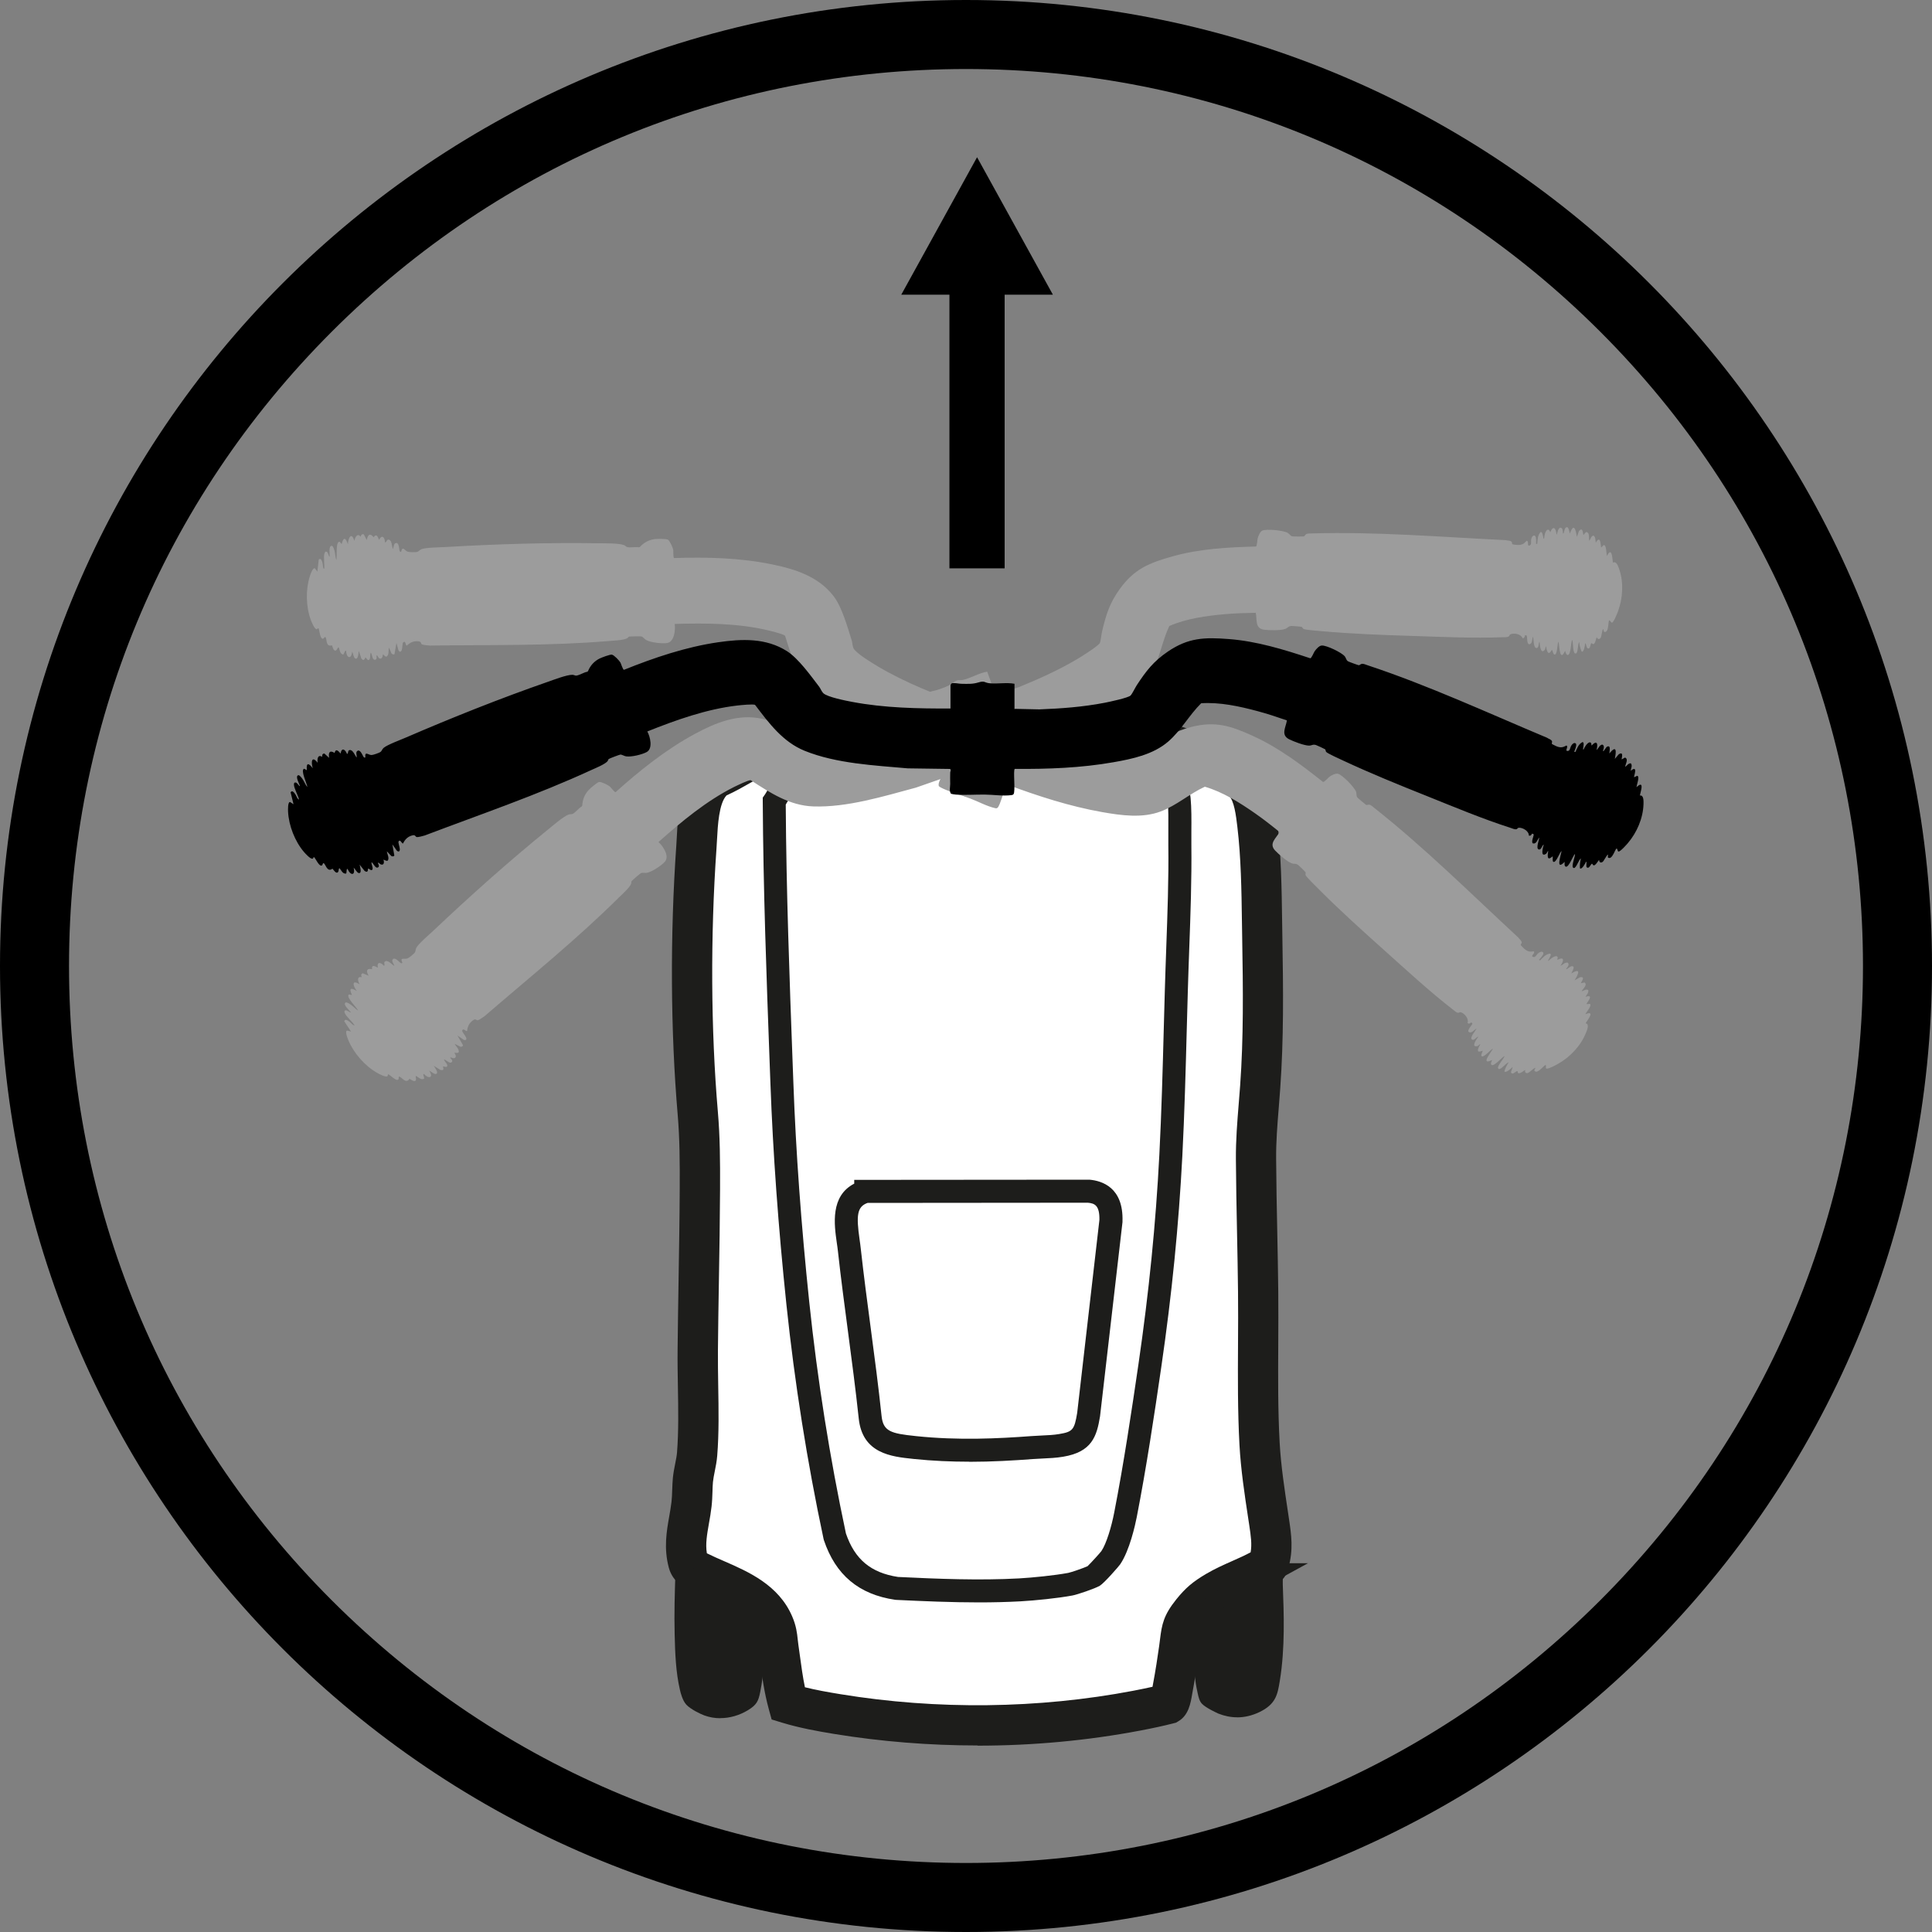
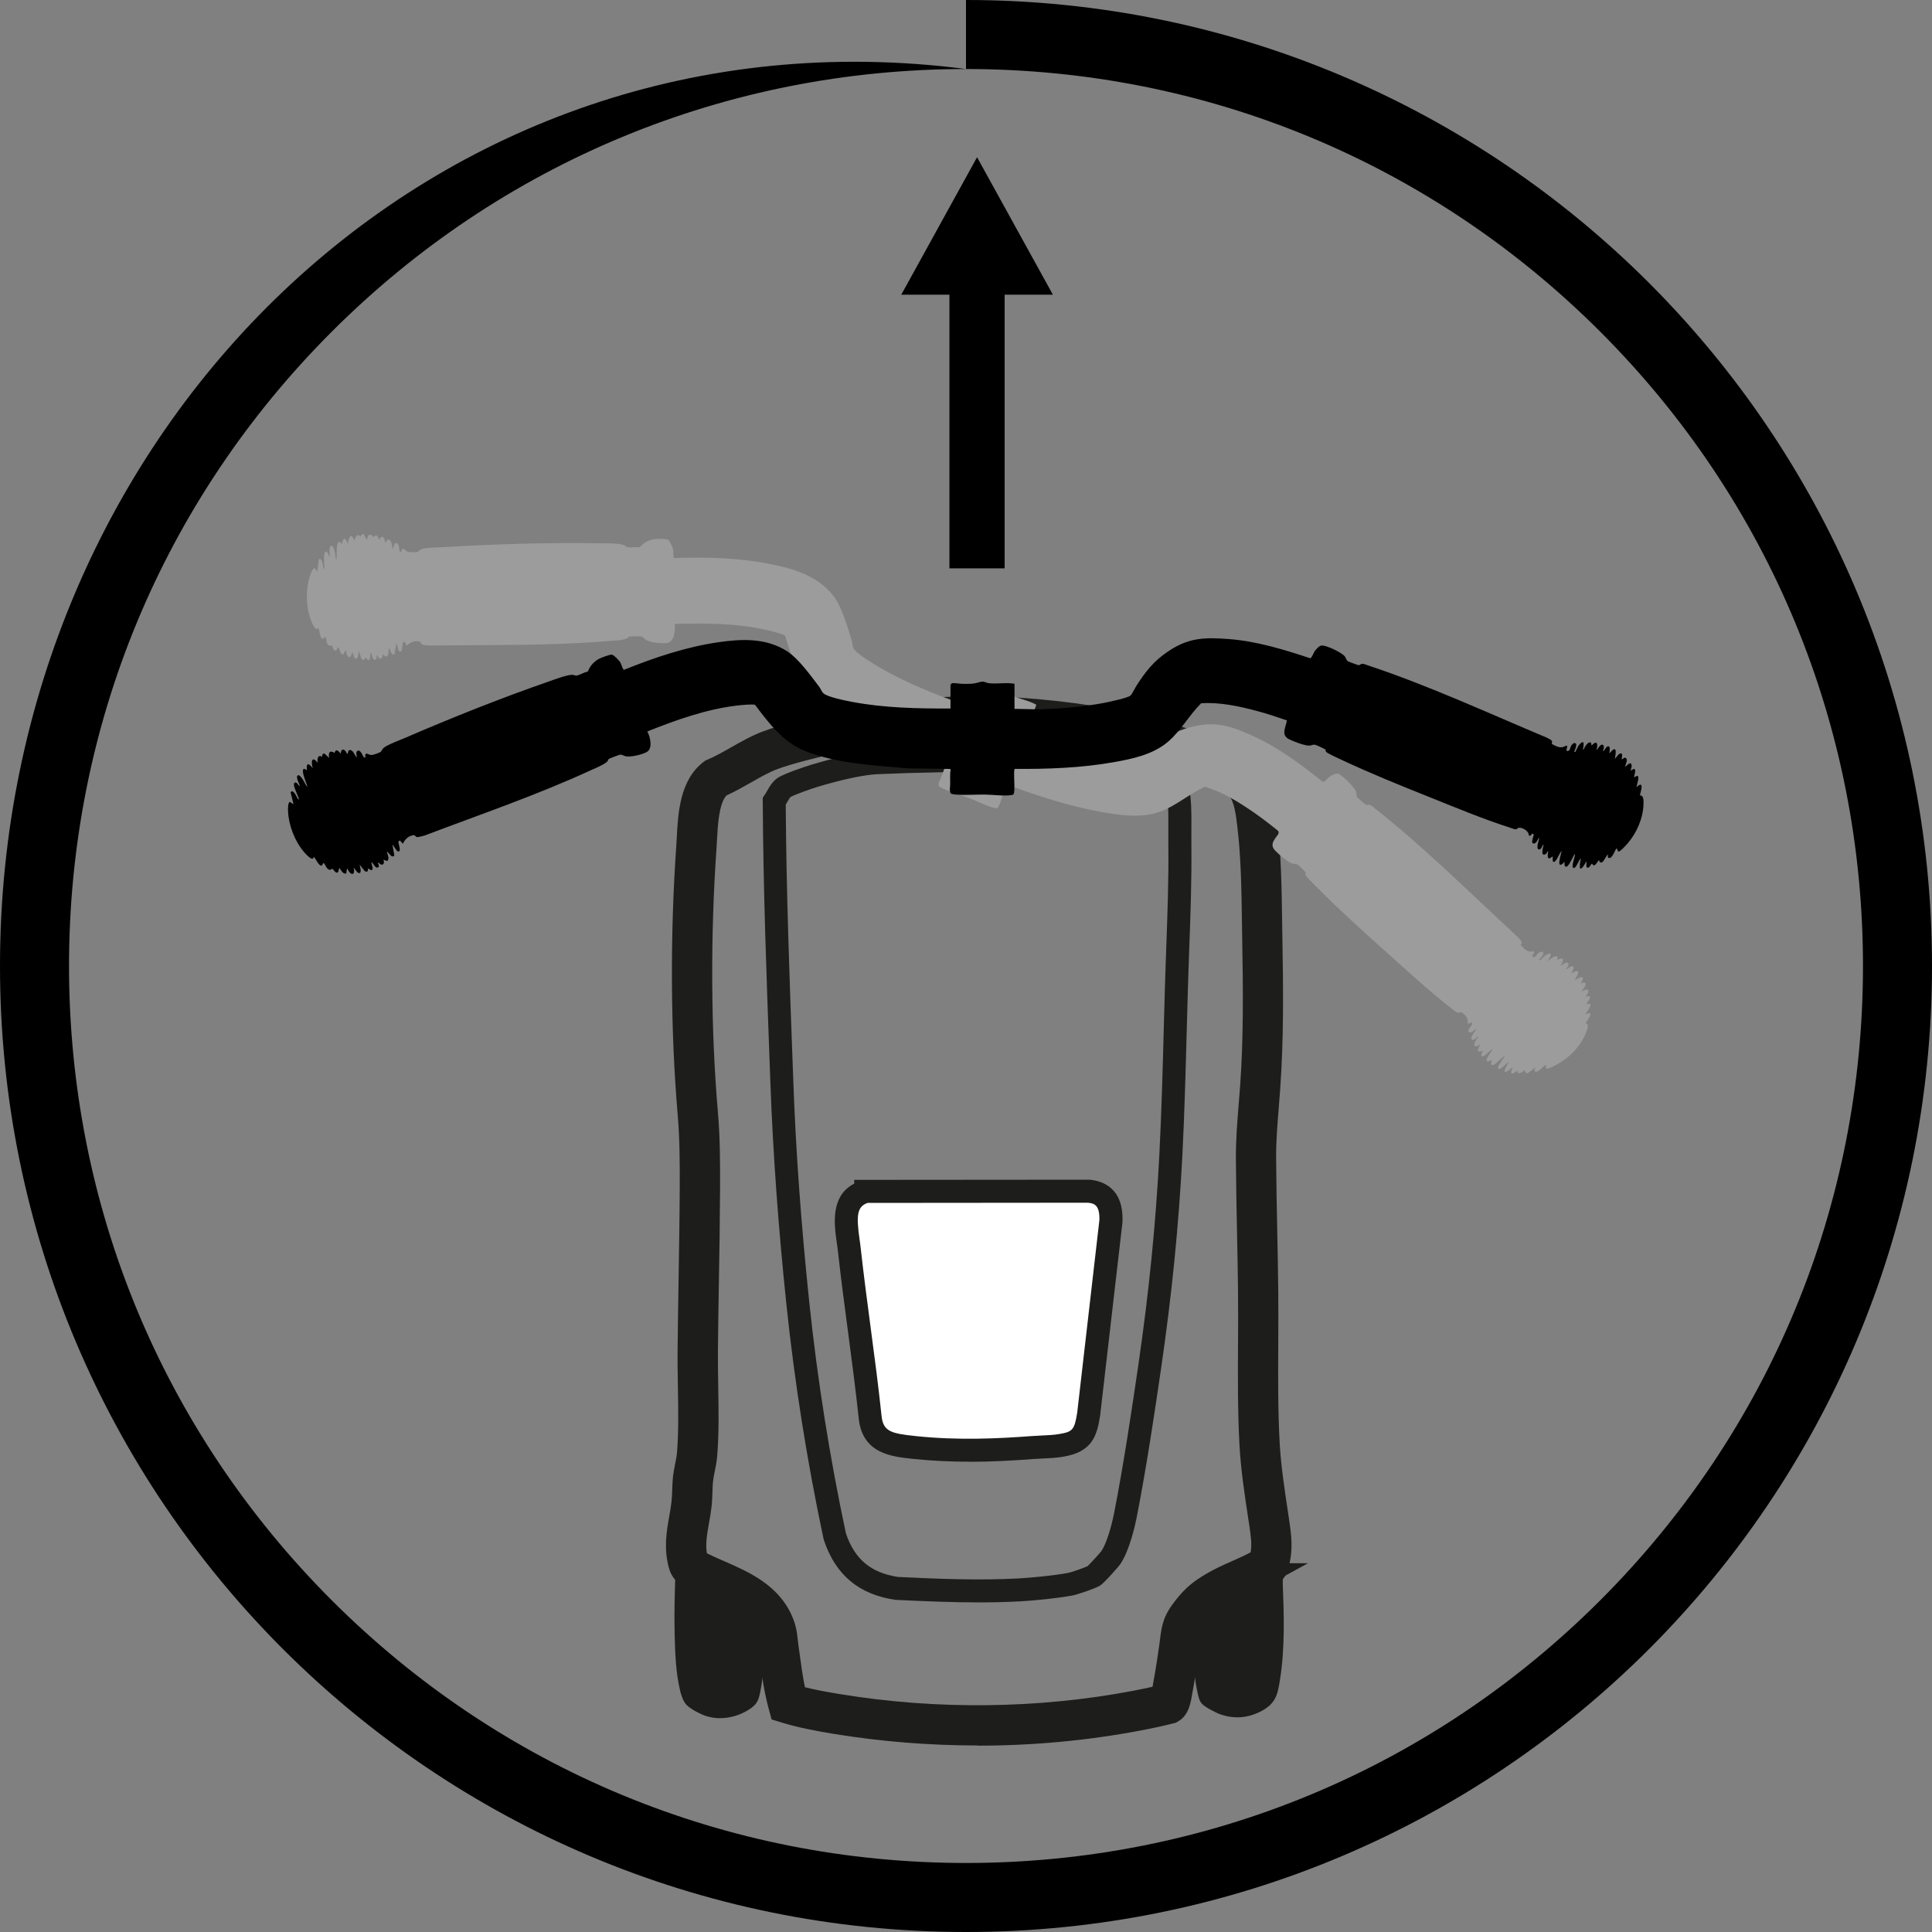
<svg xmlns="http://www.w3.org/2000/svg" viewBox="0 0 400 400" version="1.1" id="TITLES">
  <rect x="0" y="0" width="400" height="400" fill="#808080" stroke="none" />
  <defs>
    <style>
      .st0 {
        fill: #9c9c9c;
      }

      .st1 {
        fill: #1d1d1b;
      }

      .st2 {
        fill: #fff;
      }
    </style>
  </defs>
-   <path d="M200,14.29c49.61,0,96.24,19.32,131.32,54.39,35.07,35.07,54.39,81.71,54.39,131.32s-19.32,96.24-54.39,131.32c-35.07,35.07-81.71,54.39-131.32,54.39s-96.24-19.32-131.32-54.39c-35.07-35.07-54.39-81.71-54.39-131.32s19.32-96.24,54.39-131.32C103.75,33.61,150.39,14.29,200,14.29M200,0C89.55,0,0,89.55,0,200s89.55,200,200,200,200-89.55,200-200S310.45,0,200,0h0Z" />
+   <path d="M200,14.29c49.61,0,96.24,19.32,131.32,54.39,35.07,35.07,54.39,81.71,54.39,131.32s-19.32,96.24-54.39,131.32c-35.07,35.07-81.71,54.39-131.32,54.39s-96.24-19.32-131.32-54.39c-35.07-35.07-54.39-81.71-54.39-131.32s19.32-96.24,54.39-131.32C103.75,33.61,150.39,14.29,200,14.29C89.55,0,0,89.55,0,200s89.55,200,200,200,200-89.55,200-200S310.45,0,200,0h0Z" />
  <polygon points="202.29 32.55 202.29 32.55 186.6 61.01 202.29 61.01 217.99 61.01 202.29 32.55" />
  <rect height="57.13" width="11.43" y="60.54" x="196.57" />
  <g>
-     <path d="M246.8,333.73c-2.43,3.02-2.18,4.04-2.7,7.73-.38,2.7-.81,5.5-1.32,8.18-.12.65-.42,2.81-.92,3.11-2.14.55-4.31,1-6.49,1.42-20.15,3.83-41.76,4.04-62.01.73-3.42-.56-6.88-1.19-10.18-2.19-1.02-3.74-1.45-7.67-2-11.52-.27-1.92-.19-3.01-1-4.89-2.74-6.35-10.1-8.14-15.75-11-.95-.48-1.62-.65-1.93-1.81-1.12-4.23.19-7.86.68-12.05.19-1.62.13-3.42.29-5.02.18-1.75.74-3.65.87-5.32.55-6.9.06-14.57.13-21.58.11-11.1.39-22.25.44-33.35.02-5.38.02-10.35-.44-15.68-1.52-17.82-1.54-37.25-.29-55.07.31-4.43.14-11.33,3.98-14.29,3.69-1.55,7.55-4.36,11.23-5.74,3.73-1.4,9.57-2.76,13.55-3.7,19.24-4.52,37.44-4.12,56.81-.74,8.49,1.48,20.57,4.99,27.27,10.54,2.5,2.07,2.94,6.17,3.3,9.21.9,7.62.89,15.61,1.02,23.29.18,10.37.31,20.71-.43,31.06-.36,5.11-.9,9.77-.87,14.96.06,9.13.35,18.32.44,27.45.11,10.38-.29,21.18.29,31.5.3,5.35,1.18,10.86,1.98,16.14.45,3.04.82,5.46-.05,8.49-.06.21-.07.44-.26.61-3.33,2.1-7.18,3.27-10.56,5.25-2.29,1.33-3.45,2.29-5.1,4.32l.02-.02Z" class="st2" />
    <path d="M202.37,361.38c-9.95,0-19.93-.8-29.69-2.39-3.48-.57-7.19-1.25-10.72-2.32l-2.2-.67-.61-2.22c-.92-3.36-1.39-6.78-1.84-10.08-.09-.66-.18-1.31-.27-1.96-.08-.53-.13-1-.17-1.44-.12-1.06-.17-1.55-.53-2.39-1.5-3.46-5.51-5.22-9.76-7.07-1.34-.58-2.72-1.19-4.04-1.86l-.26-.12c-.99-.47-3.05-1.46-3.82-4.33-1.06-4-.45-7.5.1-10.59.18-1.04.35-2.02.47-3.02.08-.7.11-1.5.14-2.36.03-.84.06-1.71.14-2.58.11-1.06.3-2.04.49-2.99.17-.84.32-1.64.37-2.26.34-4.3.26-9.06.18-13.67-.04-2.52-.09-5.13-.06-7.63.05-4.76.12-9.54.2-14.32.1-6.24.21-12.69.24-19,.02-5.62,0-10.31-.42-15.3-1.49-17.4-1.59-37.19-.29-55.72.04-.53.07-1.11.1-1.71.26-5,.62-11.84,5.49-15.59l.43-.33.5-.21c1.5-.63,3.11-1.54,4.81-2.51,2.11-1.2,4.3-2.44,6.56-3.29,3.81-1.44,9.43-2.76,13.53-3.73l.53-.12c18.31-4.31,36.9-4.56,58.49-.79,4.57.8,20.2,3.97,29.21,11.43,3.75,3.1,4.36,8.33,4.76,11.78l.02.16c.8,6.78.91,13.77,1,20.53l.05,3.18c.19,11.14.29,21.19-.44,31.43-.1,1.37-.21,2.71-.31,4.05-.29,3.58-.57,6.97-.54,10.59.03,4.94.13,9.99.23,14.88.08,4.19.17,8.38.21,12.56.04,3.57.01,7.24,0,10.79-.04,6.81-.08,13.85.29,20.53.26,4.72,1.02,9.68,1.74,14.48l.19,1.28c.49,3.29.95,6.35-.14,10.19-.11.46-.41,1.67-1.54,2.66l-.25.22-.28.18c-2.03,1.27-4.11,2.2-6.13,3.1-1.62.72-3.16,1.41-4.54,2.21-1.92,1.12-2.66,1.74-3.93,3.31h0c-1.31,1.64-1.34,1.87-1.62,4.1-.06.48-.12,1.01-.21,1.61-.3,2.12-.77,5.31-1.35,8.38l-.04.22c-.33,1.98-.75,4.44-2.84,5.69l-.52.31-.58.15c-1.97.5-4.11.97-6.74,1.47-10.99,2.09-22.37,3.14-33.78,3.14ZM166.66,349.33c2.24.56,4.63.99,7.38,1.44,20,3.27,40.94,3.02,60.56-.71,1.5-.29,2.81-.56,4.02-.83l.06-.35c.56-2.93,1.01-5.98,1.3-8.02.08-.54.14-1.02.19-1.46.38-3.07.72-4.97,3.37-8.27h0c1.92-2.38,3.44-3.67,6.24-5.31,1.77-1.04,3.59-1.85,5.35-2.63,1.33-.59,2.61-1.16,3.8-1.8.29-1.72.06-3.29-.29-5.65l-.2-1.31c-.76-4.99-1.54-10.15-1.82-15.26-.38-6.93-.34-14.1-.3-21.04.02-3.51.04-7.15,0-10.65-.04-4.15-.13-8.32-.21-12.48-.1-4.91-.2-9.99-.23-14.98-.03-3.99.28-7.72.57-11.33.11-1.3.21-2.61.31-3.95.71-9.9.61-19.76.42-30.7l-.05-3.2c-.09-6.55-.19-13.31-.95-19.67l-.02-.16c-.24-2.01-.63-5.36-1.8-6.33-5.91-4.89-17.34-8.25-25.33-9.64-20.45-3.57-37.97-3.35-55.14.69l-.52.12c-3.88.92-9.19,2.17-12.51,3.42-1.66.62-3.47,1.65-5.38,2.74-1.64.93-3.33,1.89-5.06,2.67-1.57,1.67-1.81,6.15-1.97,9.16-.03.65-.07,1.27-.11,1.85-1.27,18.12-1.17,37.45.28,54.43.46,5.33.48,10.22.46,16.05-.03,6.36-.13,12.84-.24,19.1-.08,4.76-.16,9.52-.2,14.27-.02,2.39.02,4.83.06,7.41.08,4.8.17,9.77-.21,14.46-.09,1.11-.3,2.19-.51,3.23-.16.8-.31,1.55-.37,2.19-.06.59-.08,1.29-.1,2.03-.03.99-.07,2.01-.19,3.06-.14,1.23-.34,2.37-.54,3.48-.41,2.35-.75,4.26-.43,6.19,1.11.56,2.31,1.08,3.57,1.63,5.03,2.19,11.28,4.92,14.08,11.41.86,1.99,1.02,3.48,1.16,4.79.04.36.08.74.14,1.16.1.67.19,1.34.28,2.01.32,2.34.62,4.58,1.07,6.74Z" class="st1" />
  </g>
  <g>
-     <path d="M206.27,157.38c-8.1.06-16.55.18-24.63.52-3.7.15-9.24,1.58-12.86,2.67-1.45.43-5.15,1.71-6.36,2.4-.88.51-1.52,2.08-2.12,2.92.11,19.51.87,38.93,1.58,58.37.55,15.18,1.71,30.46,3.3,45.58,1.7,16.23,4.26,32.35,7.65,48.27,2.13,6.36,6.19,9.76,12.85,10.74,8.27.4,17.15.76,25.44.31,2.99-.17,7.55-.63,10.48-1.18.85-.15,4.19-1.32,4.88-1.73.35-.2,3.15-3.27,3.46-3.73,1.45-2.13,2.56-6.33,3.06-8.88,1.95-10.02,3.57-20.77,5.05-30.89,2.12-14.56,3.58-28.83,4.35-43.54.58-11.43.81-22.82,1.14-34.24.29-10.01.85-19.99.73-30.05-.04-2.88.12-6.73-.14-9.49-.05-.48-.08-.79-.43-1.15-.26-.27-2.12-1.76-2.42-1.89-1.54-.7-6.55-1.96-8.33-2.3-7.56-1.4-15.9-1.31-23.54-2.63-1.05-.13-2.07-.11-3.12-.11h-.02Z" class="st2" />
    <path d="M202.72,331.76c-5.75,0-11.56-.25-17.15-.52l-.23-.02c-7.52-1.1-12.34-5.14-14.76-12.34l-.07-.26c-3.4-15.98-5.99-32.31-7.69-48.52-1.68-16.03-2.79-31.42-3.31-45.75l-.15-4.01c-.66-17.81-1.34-36.22-1.44-54.43v-.77s.44-.63.44-.63c.14-.2.29-.46.44-.73.56-.97,1.26-2.19,2.42-2.86,1.51-.87,5.53-2.23,6.88-2.63,2.56-.77,9.02-2.58,13.43-2.76,8.4-.36,17.26-.47,24.16-.52l.03-.02h.97c.96,0,1.95,0,3.01.13l.11.02c3.59.62,7.47.93,11.23,1.23,4.09.33,8.33.66,12.34,1.41,1.75.33,7.05,1.63,8.89,2.47.76.34,2.9,2.15,3.15,2.41.92.98,1.02,1.97,1.08,2.56.19,2.04.18,4.49.16,6.86,0,1-.01,1.96,0,2.84.08,7.22-.18,14.49-.44,21.52-.1,2.87-.21,5.75-.29,8.62-.08,2.65-.15,5.29-.22,7.93-.23,8.63-.47,17.55-.92,26.36-.75,14.38-2.17,28.69-4.37,43.76-1.4,9.62-3.07,20.75-5.07,31-.31,1.56-1.46,6.87-3.43,9.77-.24.36-3.31,3.9-4.23,4.44-1.01.59-4.67,1.83-5.65,2.01-3.07.57-7.75,1.04-10.78,1.21-2.81.15-5.67.22-8.54.22ZM185.92,326.49c8.21.4,16.9.75,25.08.3,2.8-.16,7.32-.61,10.17-1.14.63-.12,3.18-1.01,3.99-1.38.63-.6,2.55-2.7,2.86-3.12,1.06-1.55,2.11-5.12,2.66-7.96,1.98-10.15,3.63-21.21,5.03-30.78,2.17-14.92,3.59-29.09,4.32-43.32.45-8.75.69-17.65.92-26.25.07-2.64.14-5.29.22-7.94.08-2.89.19-5.77.29-8.66.25-6.97.52-14.18.43-21.29-.01-.9,0-1.9,0-2.93.02-2.21.03-4.5-.13-6.28-.41-.34-1.25-1-1.58-1.23-1.41-.59-5.88-1.74-7.67-2.08-3.77-.7-7.87-1.03-11.84-1.34-3.84-.31-7.81-.62-11.6-1.27-.73-.09-1.51-.09-2.32-.08h-.46c-6.93.06-15.99.17-24.55.54-2.69.11-7.28,1.07-12.28,2.57-1.55.46-4.81,1.63-5.79,2.15-.19.2-.53.79-.74,1.15-.08.15-.17.29-.25.43.11,17.9.78,36.04,1.43,53.58l.15,4.02c.51,14.22,1.62,29.5,3.29,45.42,1.68,16,4.23,32.11,7.59,47.89,1.83,5.36,5.17,8.14,10.78,9ZM240.27,164.56s.04.02.06.03c-.02,0-.04-.02-.06-.03Z" class="st1" />
  </g>
  <g>
    <path d="M263.8,325.43c.04.93-.04,1.88,0,2.81.24,6.38.45,13.06-.58,19.39-.45,2.73-.62,3.96-3.26,5.23-2.33,1.11-4.67,1.21-7.07.25-.55-.23-2.38-1.19-2.73-1.58-.25-.27-.42-1.23-.51-1.64-.62-2.69-.7-5.54-.93-8.27-.15-1.87-.61-4.37-.43-6.18.11-1.01.92-1.99,1.68-2.64,2.43-2.07,6.01-3.29,8.85-4.67,1.7-.82,3.35-1.79,5-2.69h-.01Z" class="st1" />
    <path d="M256.14,355.55c-1.31,0-2.62-.26-3.92-.78-.04-.02-2.64-1.19-3.4-2.06-.48-.52-.67-1.28-.87-2.21l-.04-.21c-.52-2.24-.68-4.54-.84-6.76-.04-.59-.08-1.18-.13-1.77-.04-.52-.11-1.1-.18-1.69-.18-1.56-.39-3.33-.25-4.81.19-1.77,1.51-3.15,2.29-3.82,1.99-1.69,4.48-2.79,6.9-3.86.81-.36,1.59-.7,2.33-1.06,1.19-.57,2.38-1.24,3.54-1.88l.4-.23-.03-.76h8.86l-5.21,2.85c0,.12,0,.25,0,.37,0,.44-.02.88,0,1.31.22,5.82.49,13.06-.61,19.75l-.02.13c-.46,2.77-.79,4.77-4.23,6.42-1.52.72-3.05,1.08-4.58,1.08ZM251.59,350.39c.47.31,1.55.89,1.97,1.07,1.91.76,3.7.7,5.62-.21,1.76-.84,1.82-1.23,2.24-3.78l.02-.13c1.03-6.27.79-12.96.57-18.88-.79.44-1.61.87-2.43,1.27-.77.38-1.6.74-2.45,1.12-2.18.96-4.43,1.95-6.01,3.3-.68.59-1.03,1.18-1.06,1.47-.11,1.08.08,2.65.24,4.04.08.64.15,1.25.19,1.81.05.6.09,1.2.14,1.81.15,2.08.3,4.24.75,6.21l.06.27c.03.15.09.44.15.64Z" class="st1" />
  </g>
  <g>
    <path d="M143.38,351.7c-.38-.42-.74-1.63-.87-2.21-.83-3.55-.96-7.55-1.05-11.17-.11-4.19.01-8.4.15-12.58,3.64,2.3,8.17,3.56,11.83,5.77,1.27.76,3.24,2.1,3.4,3.64.12,1.2-.07,3.31-.14,4.6-.17,3.12-.44,7-1.05,10.02-.33,1.63-.33,1.94-1.79,2.82-2.24,1.35-4.95,1.8-7.45.89-.8-.29-2.49-1.18-3.04-1.77h-.01Z" class="st1" />
    <path d="M149.14,355.74c-1.13,0-2.25-.19-3.32-.58-.83-.3-2.81-1.27-3.7-2.2l-.06-.07c-.73-.8-1.15-2.38-1.29-3.03-.84-3.6-1-7.5-1.09-11.52-.11-4.3.02-8.62.16-12.69l.11-3.11,2.63,1.66c1.76,1.11,3.76,1.97,5.87,2.88,2,.86,4.06,1.75,5.93,2.88,1.7,1.02,4.01,2.65,4.26,4.98.11,1.12,0,2.73-.08,4.02l-.05.87c-.17,3.11-.44,7.08-1.08,10.28l-.04.22c-.37,1.83-.69,2.63-2.57,3.77-1.79,1.07-3.74,1.62-5.67,1.62ZM144.73,350.53c.34.32,1.63,1.04,2.3,1.28,1.86.67,4.02.4,5.93-.74.56-.34.67-.46.68-.48.06-.1.15-.56.23-.94l.05-.22c.6-3,.87-7.01,1.01-9.76l.06-.91c.07-1.1.17-2.61.09-3.42,0-.07-.16-.86-2.54-2.29-1.67-1.01-3.53-1.81-5.5-2.66-1.23-.53-2.49-1.07-3.72-1.68-.09,3.13-.14,6.36-.06,9.56.09,3.83.23,7.53,1,10.8.13.59.36,1.23.48,1.45Z" class="st1" />
  </g>
  <g>
    <path d="M179.24,246.67c-5.64,1.65-3.89,7.61-3.39,12.1,1.27,11.56,3.08,23.08,4.31,34.65.56,5.44,4.76,5.81,9.25,6.27,8.23.86,16.07.62,24.3,0,1.99-.15,4.04-.12,6.02-.45,4.25-.7,5.01-2.35,5.68-6.39l4.62-40.11c.1-3.4-1.02-5.81-4.67-6.12l-46.12.04h0Z" class="st2" />
    <path d="M200.66,302.63c-3.67,0-7.52-.16-11.5-.57l-.16-.02c-4.41-.46-10.46-1.08-11.21-8.38-.64-6-1.45-12.11-2.23-18.02-.72-5.44-1.47-11.06-2.08-16.62-.06-.57-.15-1.17-.24-1.78-.52-3.68-1.37-9.61,3.62-12.18v-.78l48.6-.04h.1c2.64.23,7.04,1.64,6.84,8.57v.21s-4.65,40.22-4.65,40.22c-.68,4.13-1.67,7.37-7.64,8.36-1.44.24-2.87.31-4.25.37-.66.03-1.33.06-1.98.11-4.01.3-8.46.57-13.23.57ZM179.65,249.04c-2.24.78-2.38,2.64-1.69,7.53.09.66.19,1.31.25,1.93.61,5.5,1.35,11.1,2.07,16.52.79,5.94,1.6,12.08,2.24,18.15.33,3.19,1.97,3.62,6.96,4.14l.16.02c8.79.92,17,.51,23.87,0,.7-.05,1.42-.09,2.13-.12,1.29-.06,2.51-.11,3.67-.31,2.77-.46,3.13-.87,3.71-4.38l4.6-39.94c.06-3.04-.99-3.44-2.39-3.57l-45.61.04Z" class="st1" />
  </g>
  <path d="M212.86,150.81l4.74,1.85c4.3,1.38,8.69,2.62,13.17,3.33.87.14,4.98.71,5.56.42.44-.23,1.46-1.23,1.98-1.61,2.82-2.08,4.87-3.4,8.32-4.29,5.01-1.27,8.19-.23,12.8,1.87,5.27,2.39,9.98,5.94,14.48,9.51.23.1,1.06-.85,1.32-1.05.4-.31,1.26-.77,1.79-.64.92.24,3.44,2.81,3.75,3.76.13.43,0,.8.26,1.15.11.14,1.73,1.5,1.83,1.55.17.07.43-.14.76-.04.3.1.69.48.95.68,10.42,8.23,20.04,17.8,29.76,26.79.2.33.82.73.71,1.15-.04.13-.21.26-.19.4,0,.06.64.71.75.81.68.57,1.1.64,1.96.52.35.38-.62.83-.27,1.1.57.31.79-.38,1.12-.67.31-.27.98-.62,1.14-.07-.01.45-.62,1.06-.93,1.39l.23.13c.58-.6,1.18-1.31,2.06-1.42.44.12-.19,1.02-.3,1.25-.05.1-.17.23,0,.26.31-.37,1.23-1.11,1.71-.96l.2.21-.1.55c1.5-.79,1.4.18.65,1.21.52-.17.89-.75,1.5-.65.46.38-.04.94-.31,1.3.2.15.19,0,.26-.05.19-.1.67-.48.8-.5,1-.11.17,1.04,0,1.48,2.11-1.24,1.48.14.68,1.44l1.11-.63c1.32-.26.15,1.06.21,1.21l.77-.14c.63.58-.39,1.29-.63,1.83.45-.1.85-.51,1.35-.29.19.56-.33.99-.56,1.44,2-.69.17,1.32.21,1.5l.71-.05c.5.33-.79,1.75-.94,2.15,2.39-1.01,0,1.73.08,1.88.81.13.27,1.4.06,1.94-1.08,2.71-3.29,5.04-5.8,6.45-.33.19-2.13,1.17-2.42.96-.23-.12.07-.74-.19-.71s-1.4,1.56-2.02,1.35c-.54-.19-.11-.46-.04-.79-.45.1-1.27,1.05-1.65,1.1-.49.06-.58-.27-.46-.67-.42.23-1.56,1.29-1.58.3l-.14-.05c-.29.11-.65.58-.98.5-.49-.13-.11-.64,0-1.01.04-.11.15-.24,0-.27-.17.21-1.39,1.3-1.62.83.19-.68.5-1.27.89-1.86-.6.17-1.48,1.45-2.04,1.4l-.17-.18c-.14-.57,1.17-1.9,1.36-2.51-.51.15-2.24,2.32-2.73,1.8-.24-.25.06-.71.14-.99-2.48,1.19-.27-1.52.19-2.33-.52.12-1.86,1.9-2.36,1.54-.23-.17.19-.88.24-1.11-.04-.12-1.87.99-.49-1.37-.25.02-.38.35-.65.4-1.39.29-.11-1.51.24-1.98-.45.06-.88.95-1.35.6-.51-.39.77-1.82.96-2.25-.55.23-1,1.14-1.67.65-.24-.51.87-1.44.81-1.74l-.25-.2c-.26.23-.42.36-.76.15.35-.85-.57-1.96-1.33-2.23-.3-.11-.4.11-.6.1-.37-.01-.83-.49-1.14-.71-4.71-3.64-9.5-8.07-13.96-12.06-4.64-4.15-9.42-8.45-13.8-12.86-.43-.43-2.62-2.56-2.7-2.9-.05-.19.06-.38,0-.56-.04-.1-1.32-1.36-1.48-1.48-.57-.42-.82-.18-1.39-.38-.93-.33-2.73-1.9-3.43-2.65-1.36-1.45.2-2.52.92-3.82-1.65-1.35-3.35-2.68-5.1-3.9-3.18-2.21-6.62-4.39-10.37-5.49-3.18,1.46-5.85,3.88-9.13,5.12-3.82,1.44-8.17.83-12.11.14-6.74-1.19-13.26-3.31-19.68-5.69-.43.08-1.44,4.48-2.04,4.82-.17.1-.27.1-.45.05-1.74-.39-3.51-1.38-5.17-2-1.81-.68-3.88-1.26-5.61-2.04-.19-.08-.82-.4-.9-.54-.15-.7.35-1.35.56-1.93.27-.74.51-1.49.81-2.21.08-.2.46-.52.19-.73l-8.15-3.08c-6.33-2.96-13.56-5.98-18.8-10.69-3.64-3.27-5.02-7.93-6.42-12.45-.24-.35-2.92-1-3.51-1.14-6.21-1.49-13.02-1.52-19.35-1.33.19,1.23-.08,3.74-1.6,3.96-1.08.15-3.31-.11-4.27-.61-.33-.18-.67-.61-.96-.75-.14-.07-2.48-.02-2.63.02-.08.04-.24.27-.43.37-.8.4-2.71.45-3.68.54-12.35,1.04-24.73.77-37.11.95-.35-.02-1.38-.12-1.63-.24-.32-.15-.08-.56-.7-.64-.98-.13-1.79.23-2.46.9-.31-.04-.18-1.12-.73-.7-.2.15-.17,1.23-.3,1.58-.17.45-.44.51-.69.08l-.42-1.52-.4,2.29c-.14.19-.48.05-.61-.1l-.54-1.23c-.15.56.05,1.35-.4,1.8-.27.32-.76-.45-.87-.4,0,.5-.27,1.17-.82.75-.2-.15-.19-.48-.45-.55-.13.06.19.86-.33.92-.62.07-.6-1.13-.88-1.48-.24.38-.01,1.23-.38,1.5-.33.25-.6-.56-.75-.5-.21.52-.44.75-.85.19l-.51-1.56c-.07.39-.11,1.9-.74,1.58-.36-.18-.44-1.1-.63-1.43-.2,1.79-1.21,1.3-1.26-.13-.17-.37-.44.7-.61.75-.71-.15-.69-.98-.92-1.52-.29.1-.29.46-.51.62-.55.39-.75-.68-.89-1.01-1.37.4-.99-1.38-1.35-1.69-.18-.15-.29.27-.5.32-.62.13-.73-1.75-.92-2.14-.17-.15-.21.18-.4.18-.45-.02-1.05-1.48-1.2-1.9-1.02-2.71-1.1-6.25-.23-9.01.1-.32.61-1.92,1.07-1.7l.51.68.29-2.55.29-.08c.33.1.44.67.51.96.04.13.07,1.2.32,1.08.1-.77-.18-2.54.06-3.19.1-.26.19-.46.5-.31.3.14.37,1.08.58.98.04-.44-.3-2.31.45-2.23.27.02.49.81.56,1.07.15.58.15,1.3.36,1.87.2-.52-.2-3.89.68-3.79l.42.48c.43-1.63.87-1.25,1.3.04.06-1.3.7-2.68,1.35-.7.11-.71.61-1.73,1.29-.85.08-.38.25-.62.65-.5l.62,1.18c.17-1.04.63-1.57,1.42-.57.73-1.13,1.04.55,1.12.51.65-1.19,1.2-.44,1.23.56.39-.05.33-.7.81-.58.65.17.6,1.43.82,1.94.23-.42.1-1.29.79-1.25.58.14.48,1.6.67,1.77.04.04.23.13.25.04.33-1.31.7-.24,1.37,0,.31.11,1.71.13,2.01.02.27-.11.46-.4.86-.56.9-.35,3.93-.37,5.08-.44,10.35-.61,21.23-.94,31.58-.77,1.26.02,4.14-.04,5.23.37.29.11.45.36.68.42.61.17,1.74-.1,2.4.04l.21-.06c.83-.92,1.92-1.51,3.15-1.64.49-.05,2.32-.08,2.67.12.39.23,1.02,1.68,1.1,2.13.04.24-.04,1.58.17,1.68,6.73-.23,13.67-.06,20.3,1.31,4.85,1,9.62,2.52,12.75,6.61,1.73,2.26,2.87,6.42,3.74,9.17.14.44.14,1.13.35,1.57.5,1.05,3.9,3.08,5.01,3.75,5.82,3.46,12.29,5.95,18.65,8.24l1.67-4.57s.23-.18.3-.21c.4-.08,1.44.57,1.86.74,1.27.49,2.17.89,3.5.96,1.35.07,1.11.48,2.04.94,1.49.74,3.4,1.01,4.83,1.87l-1.79,4.92.07-.04Z" class="st0" />
-   <path d="M206.15,143.89l4.82-1.64c4.18-1.7,8.35-3.58,12.23-5.9.76-.45,4.27-2.65,4.52-3.25.19-.46.33-1.88.48-2.5.82-3.4,1.54-5.74,3.62-8.63,3.01-4.19,6.13-5.44,11.01-6.8,5.58-1.56,11.46-1.87,17.2-2.02.23-.07.27-1.33.35-1.65.12-.5.48-1.4.95-1.64.86-.4,4.44-.06,5.3.48.38.24.51.62.95.71.17.04,2.29.04,2.39,0,.18-.06.24-.38.56-.51.3-.12.83-.08,1.17-.1,13.26-.39,26.79.75,40.02,1.39.37.12,1.1.02,1.29.43.06.12,0,.33.12.43.05.04.95.14,1.1.14.89,0,1.25-.21,1.85-.87.51.07.06,1.04.49,1.01.63-.13.36-.8.43-1.23.06-.4.36-1.11.83-.79.29.36.2,1.21.19,1.67l.26-.04c.06-.83.06-1.76.67-2.42.4-.19.51.9.58,1.15.02.11.02.29.17.2,0-.48.23-1.63.7-1.85l.3.04.27.49c.64-1.56,1.19-.76,1.29.51.3-.46.2-1.14.73-1.46.61,0,.57.75.6,1.2.25-.01.14-.13.18-.2.1-.2.2-.8.3-.89.69-.73.8.69.95,1.12.82-2.31,1.23-.83,1.45.68l.44-1.19c.85-1.05.8.7.94.8l.51-.61c.86.04.52,1.24.69,1.81.29-.37.32-.94.85-1.08.5.31.38.98.49,1.46,1.08-1.81.98.9,1.13,1.01l.51-.5c.6-.07.52,1.85.67,2.25,1.18-2.32,1.12,1.32,1.27,1.39.7-.43,1.12.9,1.3,1.44.92,2.77.71,5.96-.29,8.67-.13.36-.88,2.27-1.23,2.3-.25.05-.43-.61-.61-.43-.19.19-.07,2.11-.68,2.33-.54.2-.38-.29-.54-.58-.29.37-.31,1.62-.56,1.89-.35.36-.62.17-.79-.2-.18.44-.37,1.99-1.02,1.25l-.14.05c-.15.27-.13.87-.42,1.01-.46.21-.5-.43-.64-.79-.05-.11-.04-.29-.18-.2.01.27-.24,1.89-.7,1.68-.3-.64-.43-1.3-.51-2-.35.51-.2,2.06-.65,2.38l-.24-.02c-.48-.35-.32-2.21-.57-2.8-.29.44-.23,3.21-.94,3.13-.33-.04-.42-.58-.52-.86-1.13,2.5-1.19-.99-1.35-1.9-.33.43-.2,2.65-.82,2.69-.29.01-.42-.8-.54-1-.11-.07-.8,1.95-1.25-.74-.18.18-.06.51-.24.73-.88,1.12-1.06-1.08-1.08-1.67-.31.33-.06,1.29-.65,1.32-.65.02-.57-1.9-.71-2.35-.27.52-.04,1.52-.86,1.57-.51-.25-.26-1.67-.5-1.85h-.32c-.05.35-.1.56-.49.62-.27-.88-1.7-1.14-2.45-.86-.3.12-.25.35-.39.45-.3.23-.95.17-1.33.18-5.95.24-12.46-.07-18.45-.26-6.23-.19-12.64-.43-18.83-.98-.61-.06-3.65-.27-3.93-.49-.15-.12-.2-.33-.37-.42-.1-.05-1.88-.19-2.08-.18-.71.05-.74.39-1.32.61-.92.35-3.31.3-4.33.17-1.98-.24-1.46-2.07-1.76-3.51-2.14.04-4.29.1-6.42.29-3.86.35-7.89.89-11.48,2.45-1.5,3.17-1.98,6.73-3.7,9.8-2,3.56-5.71,5.89-9.18,7.89-5.92,3.42-12.29,6-18.73,8.29-.27.35,1.77,4.36,1.54,5-.07.18-.15.25-.32.33-1.58.81-3.57,1.2-5.25,1.79-1.82.64-3.77,1.52-5.6,2.05-.2.06-.88.21-1.04.17-.57-.44-.61-1.25-.82-1.83-.26-.74-.57-1.48-.81-2.21-.07-.2.02-.7-.32-.69l-8.23,2.87c-6.75,1.81-14.24,4.13-21.27,3.89-4.89-.17-8.95-2.85-12.92-5.42-.4-.11-2.87,1.11-3.43,1.38-5.71,2.85-10.95,7.2-15.68,11.42.93.81,2.35,2.92,1.32,4.07-.73.82-2.6,2.05-3.67,2.29-.37.08-.9-.05-1.23.04-.15.04-1.92,1.57-2,1.71-.05.08,0,.36-.1.56-.36.82-1.79,2.1-2.48,2.77-8.79,8.73-18.44,16.49-27.81,24.58-.29.2-1.13.8-1.4.87-.35.08-.42-.38-.94-.05-.83.54-1.23,1.32-1.31,2.27-.26.17-.86-.74-1.01-.07-.06.24.65,1.05.79,1.4.17.45,0,.68-.48.5l-1.3-.89,1.15,2.01c0,.24-.33.35-.52.32l-1.2-.6c.24.52.89,1,.85,1.63,0,.42-.87.14-.93.25.33.38.54,1.07-.15,1.1-.25,0-.45-.24-.7-.13-.06.13.69.54.33.92-.43.45-1.18-.49-1.62-.56.07.44.79.95.68,1.39-.1.4-.82-.04-.89.11.17.54.15.86-.52.69l-1.39-.86c.2.35,1.14,1.52.45,1.69-.39.1-1.05-.56-1.4-.69.99,1.5-.1,1.77-1.06.71-.37-.17.12.82.01.96-.64.35-1.15-.3-1.68-.58-.15.26.08.54,0,.8-.17.65-1.01-.04-1.33-.2-.79,1.19-1.65-.43-2.12-.44-.24,0-.05.39-.18.56-.39.5-1.68-.87-2.07-1.05-.23-.01-.05.27-.2.39-.36.29-1.75-.46-2.14-.69-2.52-1.42-4.86-4.1-5.96-6.76-.13-.31-.76-1.86-.27-1.99l.83.2-1.42-2.14.17-.25c.31-.14.76.23,1.01.42.11.08.83.88.95.63-.43-.65-1.76-1.83-2.01-2.49-.1-.26-.15-.49.18-.56.32-.07.98.58,1.07.38-.26-.36-1.71-1.57-1.08-1.99.23-.15.9.31,1.12.46.5.35.95.89,1.48,1.2-.19-.54-2.65-2.86-1.9-3.33l.62.1c-.71-1.52-.13-1.52,1.01-.81-.79-1.02-1.19-2.5.58-1.4-.38-.62-.64-1.71.45-1.48-.18-.35-.21-.63.18-.81l1.24.51c-.55-.89-.52-1.62.71-1.35-.18-1.33,1.14-.25,1.19-.32-.26-1.33.64-1.11,1.29-.36.26-.3-.2-.75.25-.96.61-.29,1.37.71,1.87.95-.1-.46-.75-1.05-.2-1.46.54-.27,1.39.92,1.64.93.05,0,.25-.05.23-.13-.58-1.23.38-.63,1.05-.87.31-.11,1.39-1,1.56-1.27.14-.26.1-.61.3-.98.46-.85,2.77-2.81,3.61-3.6,7.52-7.12,15.65-14.37,23.69-20.89.99-.8,3.15-2.69,4.24-3.07.29-.1.58-.02.79-.12.57-.26,1.27-1.19,1.87-1.52l.13-.18c.05-1.24.5-2.39,1.37-3.29.35-.36,1.73-1.56,2.12-1.62.45-.07,1.86.63,2.21.93.19.15,1,1.24,1.2,1.18,5.01-4.5,10.43-8.83,16.39-12.05,4.35-2.35,8.99-4.25,14.01-3.13,2.77.62,6.32,3.07,8.75,4.62.39.25.83.79,1.29.99,1.06.49,4.98-.14,6.25-.35,6.69-1.1,13.24-3.35,19.58-5.68l-1.67-4.57s.06-.27.08-.36c.26-.32,1.46-.49,1.89-.63,1.3-.44,2.23-.71,3.3-1.51,1.08-.81,1.17-.35,2.17-.6,1.61-.39,3.25-1.42,4.9-1.68l1.79,4.92.02-.12Z" class="st0" />
  <path d="M210.12,146.76l5.08.11c4.51-.17,9.07-.51,13.51-1.37.87-.17,4.92-1.02,5.37-1.51.35-.37.96-1.65,1.31-2.18,1.93-2.93,3.42-4.87,6.36-6.88,4.27-2.92,7.62-3.01,12.67-2.62,5.77.44,11.4,2.17,16.86,3.98.24.01.71-1.15.89-1.43.29-.43.93-1.17,1.46-1.21.94-.1,4.2,1.46,4.81,2.26.27.36.26.75.64,1,.15.1,2.13.82,2.25.82.18,0,.36-.27.7-.3.32-.01.81.2,1.13.31,12.6,4.17,24.9,9.87,37.13,15,.31.24,1.02.39,1.06.83,0,.13-.12.32-.04.45.02.05.85.45.99.51.83.31,1.25.23,2.02-.18.45.24-.3,1,.12,1.12.64.1.61-.62.82-1.01.2-.36.71-.92,1.05-.45.14.43-.23,1.2-.39,1.63l.25.05c.35-.76.65-1.64,1.45-2.04.45-.05.18,1.02.15,1.29,0,.11-.08.27.1.24.15-.45.77-1.45,1.29-1.5l.26.13.1.55c1.14-1.25,1.38-.31,1.02.92.44-.33.58-1.01,1.18-1.13.57.2.29.9.15,1.33.24.07.18-.07.24-.13.15-.15.46-.68.58-.74.9-.45.51.92.51,1.38,1.56-1.89,1.43-.37,1.13,1.13l.82-.96c1.15-.7.51.94.61,1.07l.68-.39c.79.33.07,1.35.04,1.93.39-.25.62-.77,1.17-.73.37.46.02,1.05-.04,1.55,1.64-1.33.61,1.19.71,1.33l.65-.3c.58.14-.14,1.92-.14,2.35,1.9-1.77.6,1.63.71,1.74.81-.15.74,1.23.73,1.8-.1,2.92-1.37,5.85-3.24,8.05-.25.3-1.61,1.83-1.94,1.74-.25-.04-.19-.71-.42-.61-.24.11-.79,1.95-1.44,1.95-.57,0-.26-.39-.31-.73-.39.25-.85,1.42-1.18,1.58-.44.23-.64-.06-.67-.46-.32.36-1.02,1.74-1.39.82h-.15c-.24.2-.42.77-.74.8-.5.05-.32-.57-.33-.96,0-.12.07-.29-.11-.25-.08.26-.87,1.69-1.24,1.33-.06-.7.04-1.37.2-2.05-.5.36-.89,1.87-1.43,2.01l-.21-.11c-.33-.49.45-2.19.42-2.82-.43.32-1.31,2.94-1.95,2.62-.31-.15-.19-.69-.2-.98-1.92,1.96-.79-1.35-.62-2.25-.45.3-1.1,2.43-1.69,2.25-.27-.08-.12-.89-.15-1.13-.07-.11-1.42,1.56-.93-1.13-.23.11-.24.45-.48.61-1.21.75-.62-1.38-.45-1.94-.4.21-.5,1.19-1.06,1.01-.62-.2.11-1.98.13-2.45-.43.4-.55,1.42-1.35,1.19-.4-.4.33-1.65.17-1.9l-.31-.11c-.17.3-.27.49-.67.42.04-.92-1.21-1.65-2.01-1.64-.32,0-.35.24-.52.3-.36.11-.95-.17-1.31-.29-5.67-1.81-11.69-4.33-17.25-6.56-5.79-2.31-11.74-4.73-17.37-7.36-.55-.26-3.35-1.51-3.52-1.81-.11-.17-.07-.38-.2-.52-.07-.07-1.7-.82-1.89-.88-.68-.2-.83.11-1.44.12-.98,0-3.21-.86-4.13-1.32-1.77-.9-.67-2.45-.45-3.9-2.02-.7-4.06-1.38-6.13-1.93-3.74-1-7.73-1.87-11.62-1.62-2.49,2.46-4.17,5.64-6.83,7.94-3.1,2.67-7.38,3.58-11.32,4.27-6.74,1.19-13.6,1.43-20.44,1.38-.38.23.18,4.7-.26,5.23-.13.14-.23.18-.42.2-1.77.23-3.77-.1-5.55-.11-1.93-.02-4.07.14-5.96,0-.21-.01-.9-.11-1.04-.2-.38-.61-.14-1.38-.14-2,0-.79-.04-1.57,0-2.36,0-.21.26-.64-.07-.75l-8.71-.12c-6.96-.62-14.79-.99-21.32-3.62-4.54-1.83-7.43-5.74-10.29-9.51-.33-.24-3.08.05-3.69.12-6.35.73-12.76,3.02-18.63,5.37.6,1.08,1.2,3.55-.14,4.27-.96.52-3.14,1.04-4.23.89-.38-.05-.83-.35-1.17-.38-.15-.01-2.33.82-2.46.93-.07.06-.13.33-.27.49-.62.65-2.39,1.36-3.27,1.76-11.24,5.19-22.98,9.19-34.55,13.58-.33.1-1.33.36-1.61.33-.36-.04-.26-.5-.87-.37-.96.21-1.6.82-2,1.69-.31.07-.56-.99-.93-.42-.13.21.26,1.21.26,1.6,0,.49-.24.63-.62.31l-.92-1.29.4,2.29c-.07.23-.43.21-.61.12l-.93-.98c.05.57.5,1.25.24,1.82-.14.39-.87-.15-.95-.08.18.46.14,1.19-.52.98-.24-.07-.35-.38-.61-.37-.1.11.46.74,0,.98-.55.29-.94-.87-1.33-1.08-.1.44.4,1.15.15,1.54-.23.35-.75-.32-.88-.21-.02.56-.15.86-.73.46l-1.02-1.29c.07.39.55,1.82-.15,1.75-.4-.05-.79-.88-1.08-1.13.42,1.75-.7,1.63-1.24.31-.29-.29-.18.82-.32.92-.73.11-.98-.68-1.38-1.12-.24.19-.11.54-.26.76-.38.56-.94-.38-1.18-.65-1.14.85-1.4-.96-1.83-1.13-.23-.08-.18.36-.36.46-.54.33-1.29-1.39-1.6-1.7-.2-.1-.14.25-.32.3-.44.14-1.49-1.04-1.79-1.38-1.88-2.19-3.17-5.5-3.3-8.39-.01-.33-.08-2.01.42-1.96l.71.46-.61-2.5.25-.18c.35-.02.64.48.81.74.07.12.48,1.11.68.92-.18-.76-1.04-2.32-1.04-3.02,0-.29.02-.5.37-.46s.73.88.88.73c-.12-.42-1.07-2.06-.35-2.24.26-.07.74.6.89.82.35.5.58,1.17.98,1.63,0-.57-1.52-3.58-.65-3.79l.55.3c-.15-1.68.39-1.48,1.23-.4-.39-1.24-.26-2.75,1.02-1.13-.14-.71-.02-1.83.93-1.23-.05-.38.02-.67.45-.69l.99.9c-.2-1.02.06-1.7,1.13-1.02.3-1.31,1.17.15,1.24.11.21-1.35.99-.82,1.33.11.36-.18.07-.77.57-.82.68-.06,1.05,1.14,1.43,1.54.07-.46-.36-1.24.31-1.44.6-.07.99,1.33,1.23,1.44.05.02.25.04.25-.05-.13-1.35.58-.46,1.29-.46.32,0,1.65-.46,1.89-.67.23-.19.3-.55.62-.82.73-.63,3.57-1.69,4.62-2.14,9.51-4.11,19.62-8.14,29.4-11.54,1.2-.42,3.88-1.45,5.04-1.44.3,0,.55.18.79.17.63-.05,1.6-.69,2.27-.79l.18-.13c.46-1.15,1.29-2.07,2.4-2.62.44-.21,2.15-.87,2.55-.8.44.08,1.54,1.23,1.76,1.63.12.21.51,1.5.73,1.51,6.25-2.51,12.82-4.74,19.52-5.71,4.89-.71,9.9-.92,14.24,1.85,2.4,1.54,4.89,5.05,6.64,7.33.29.37.52,1.02.87,1.36.83.82,4.73,1.57,5.99,1.81,6.65,1.26,13.58,1.39,20.35,1.37v-4.87s.15-.24.2-.31c.36-.21,1.55.05,2,.06,1.37.02,2.35.1,3.62-.29,1.29-.39,1.21.07,2.24.18,1.64.18,3.54-.21,5.19.11v5.23h.08Z" />
</svg>